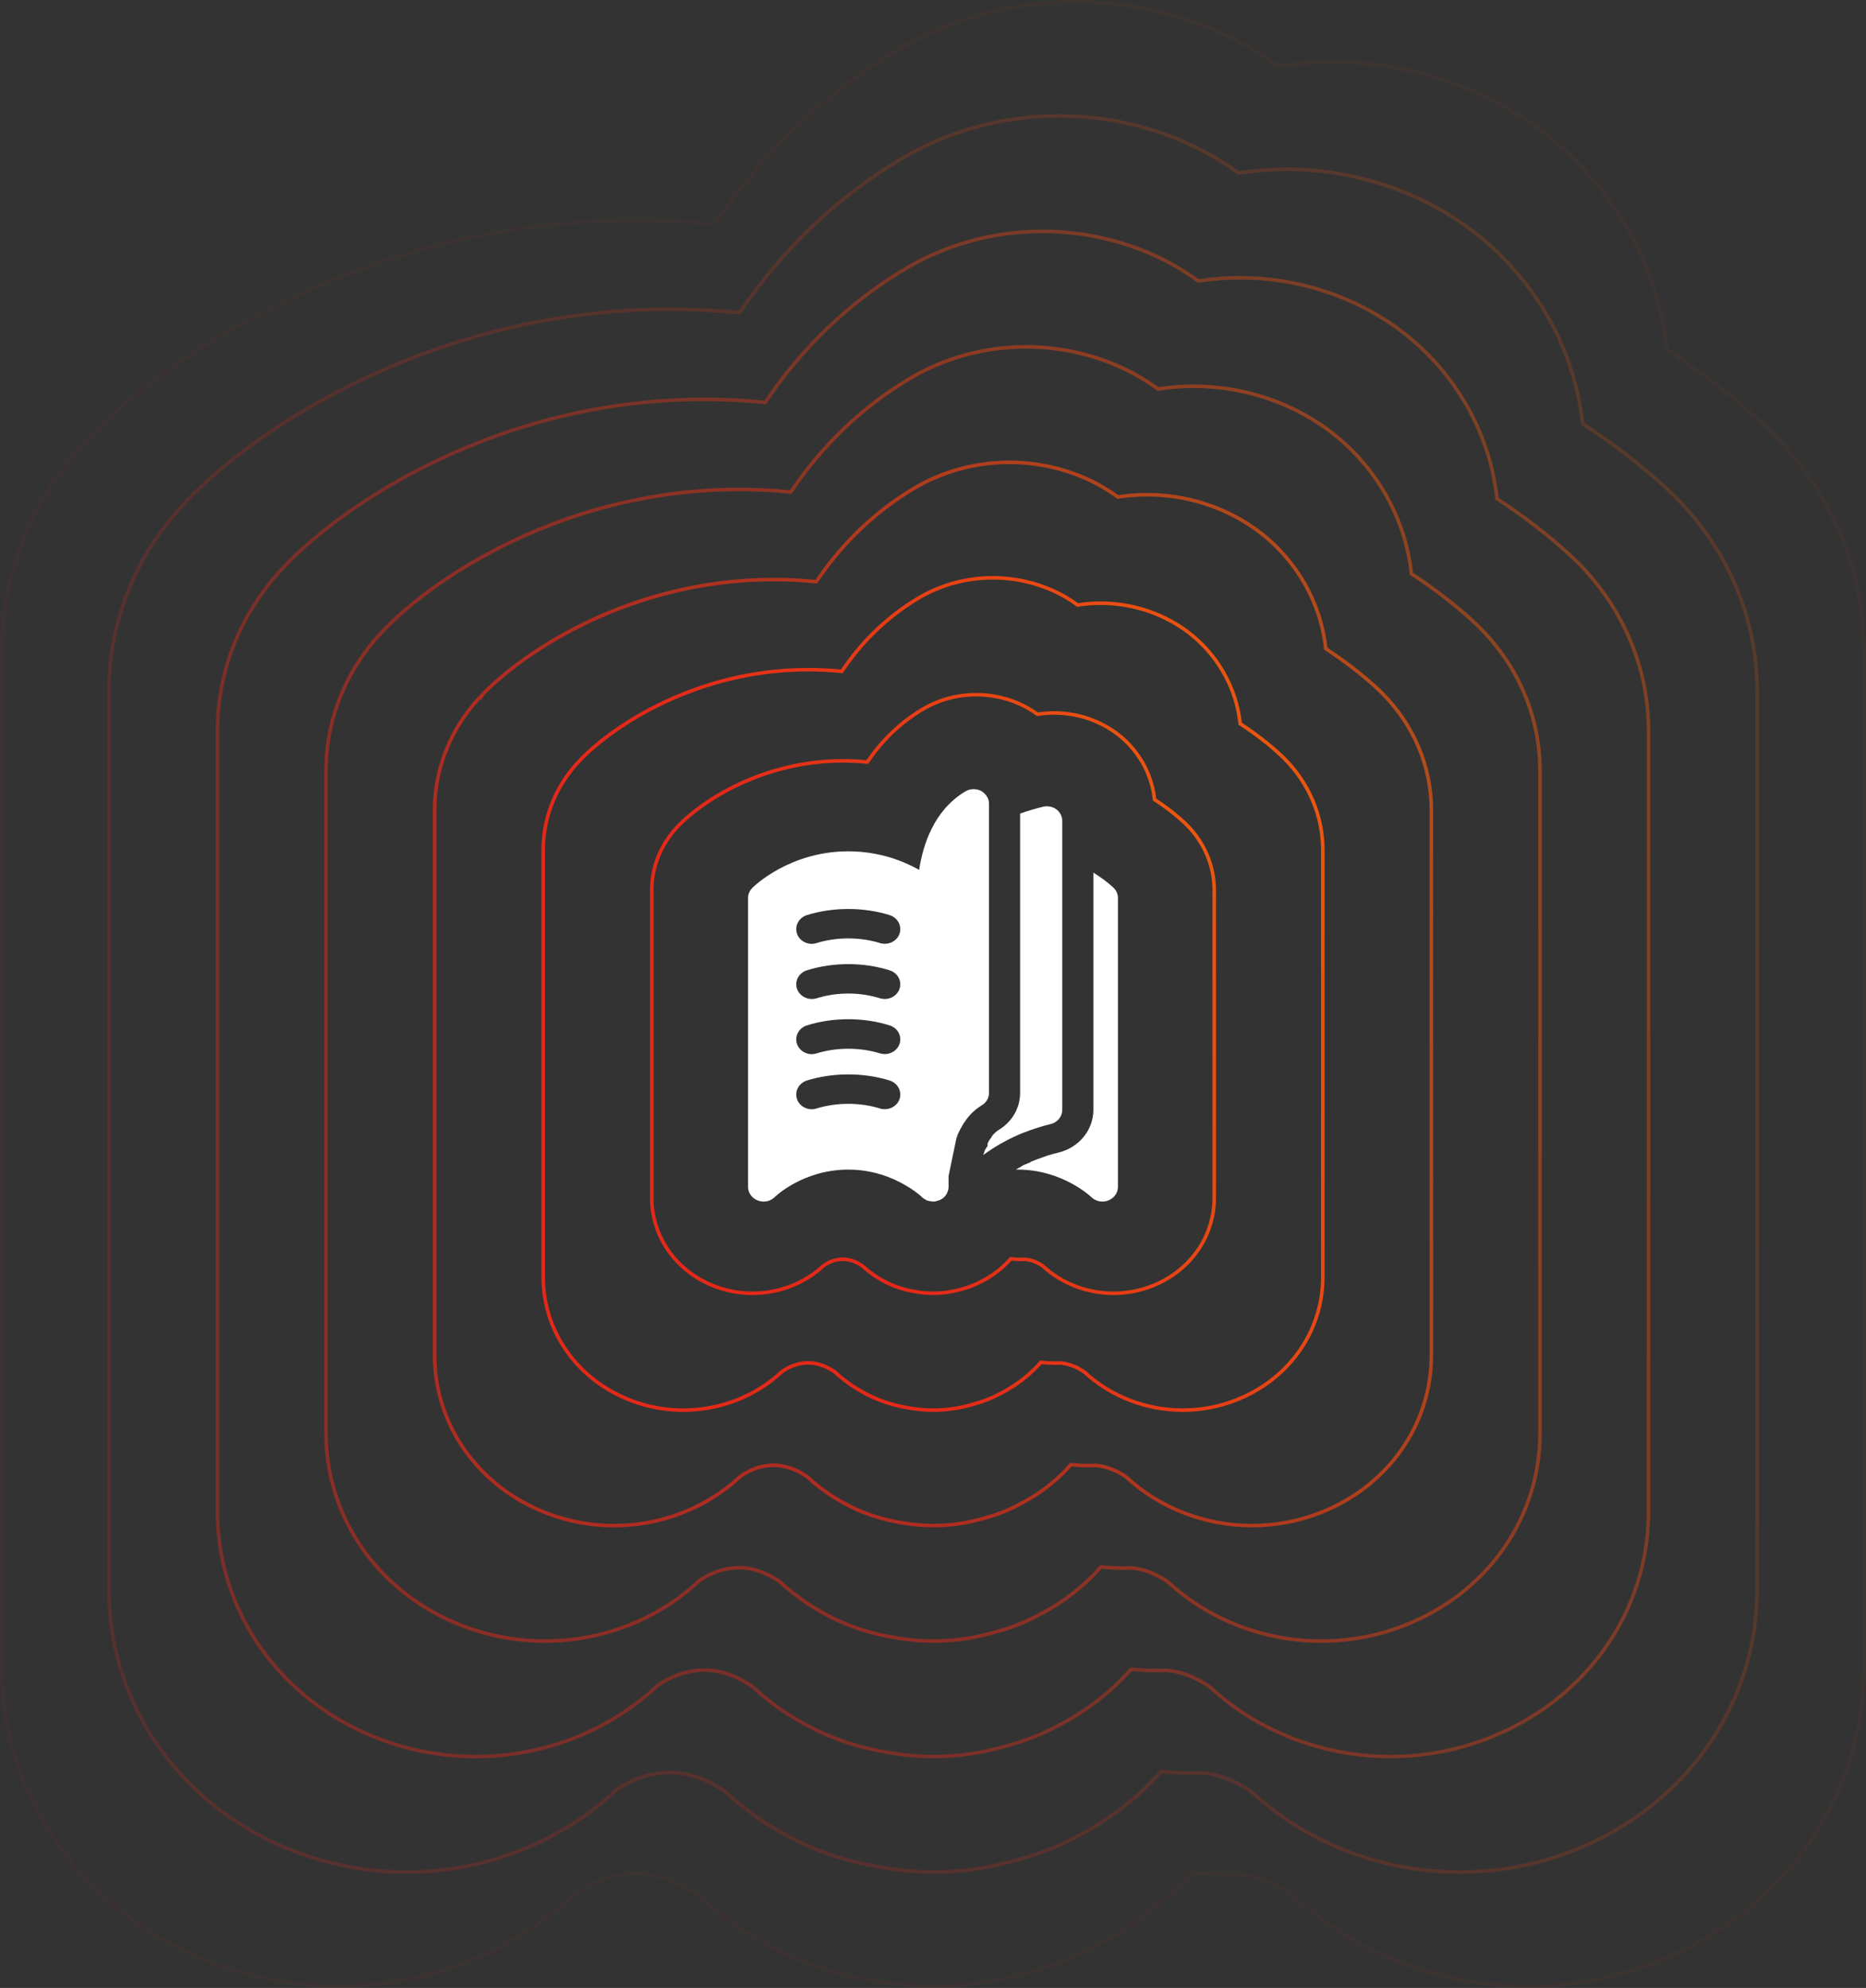
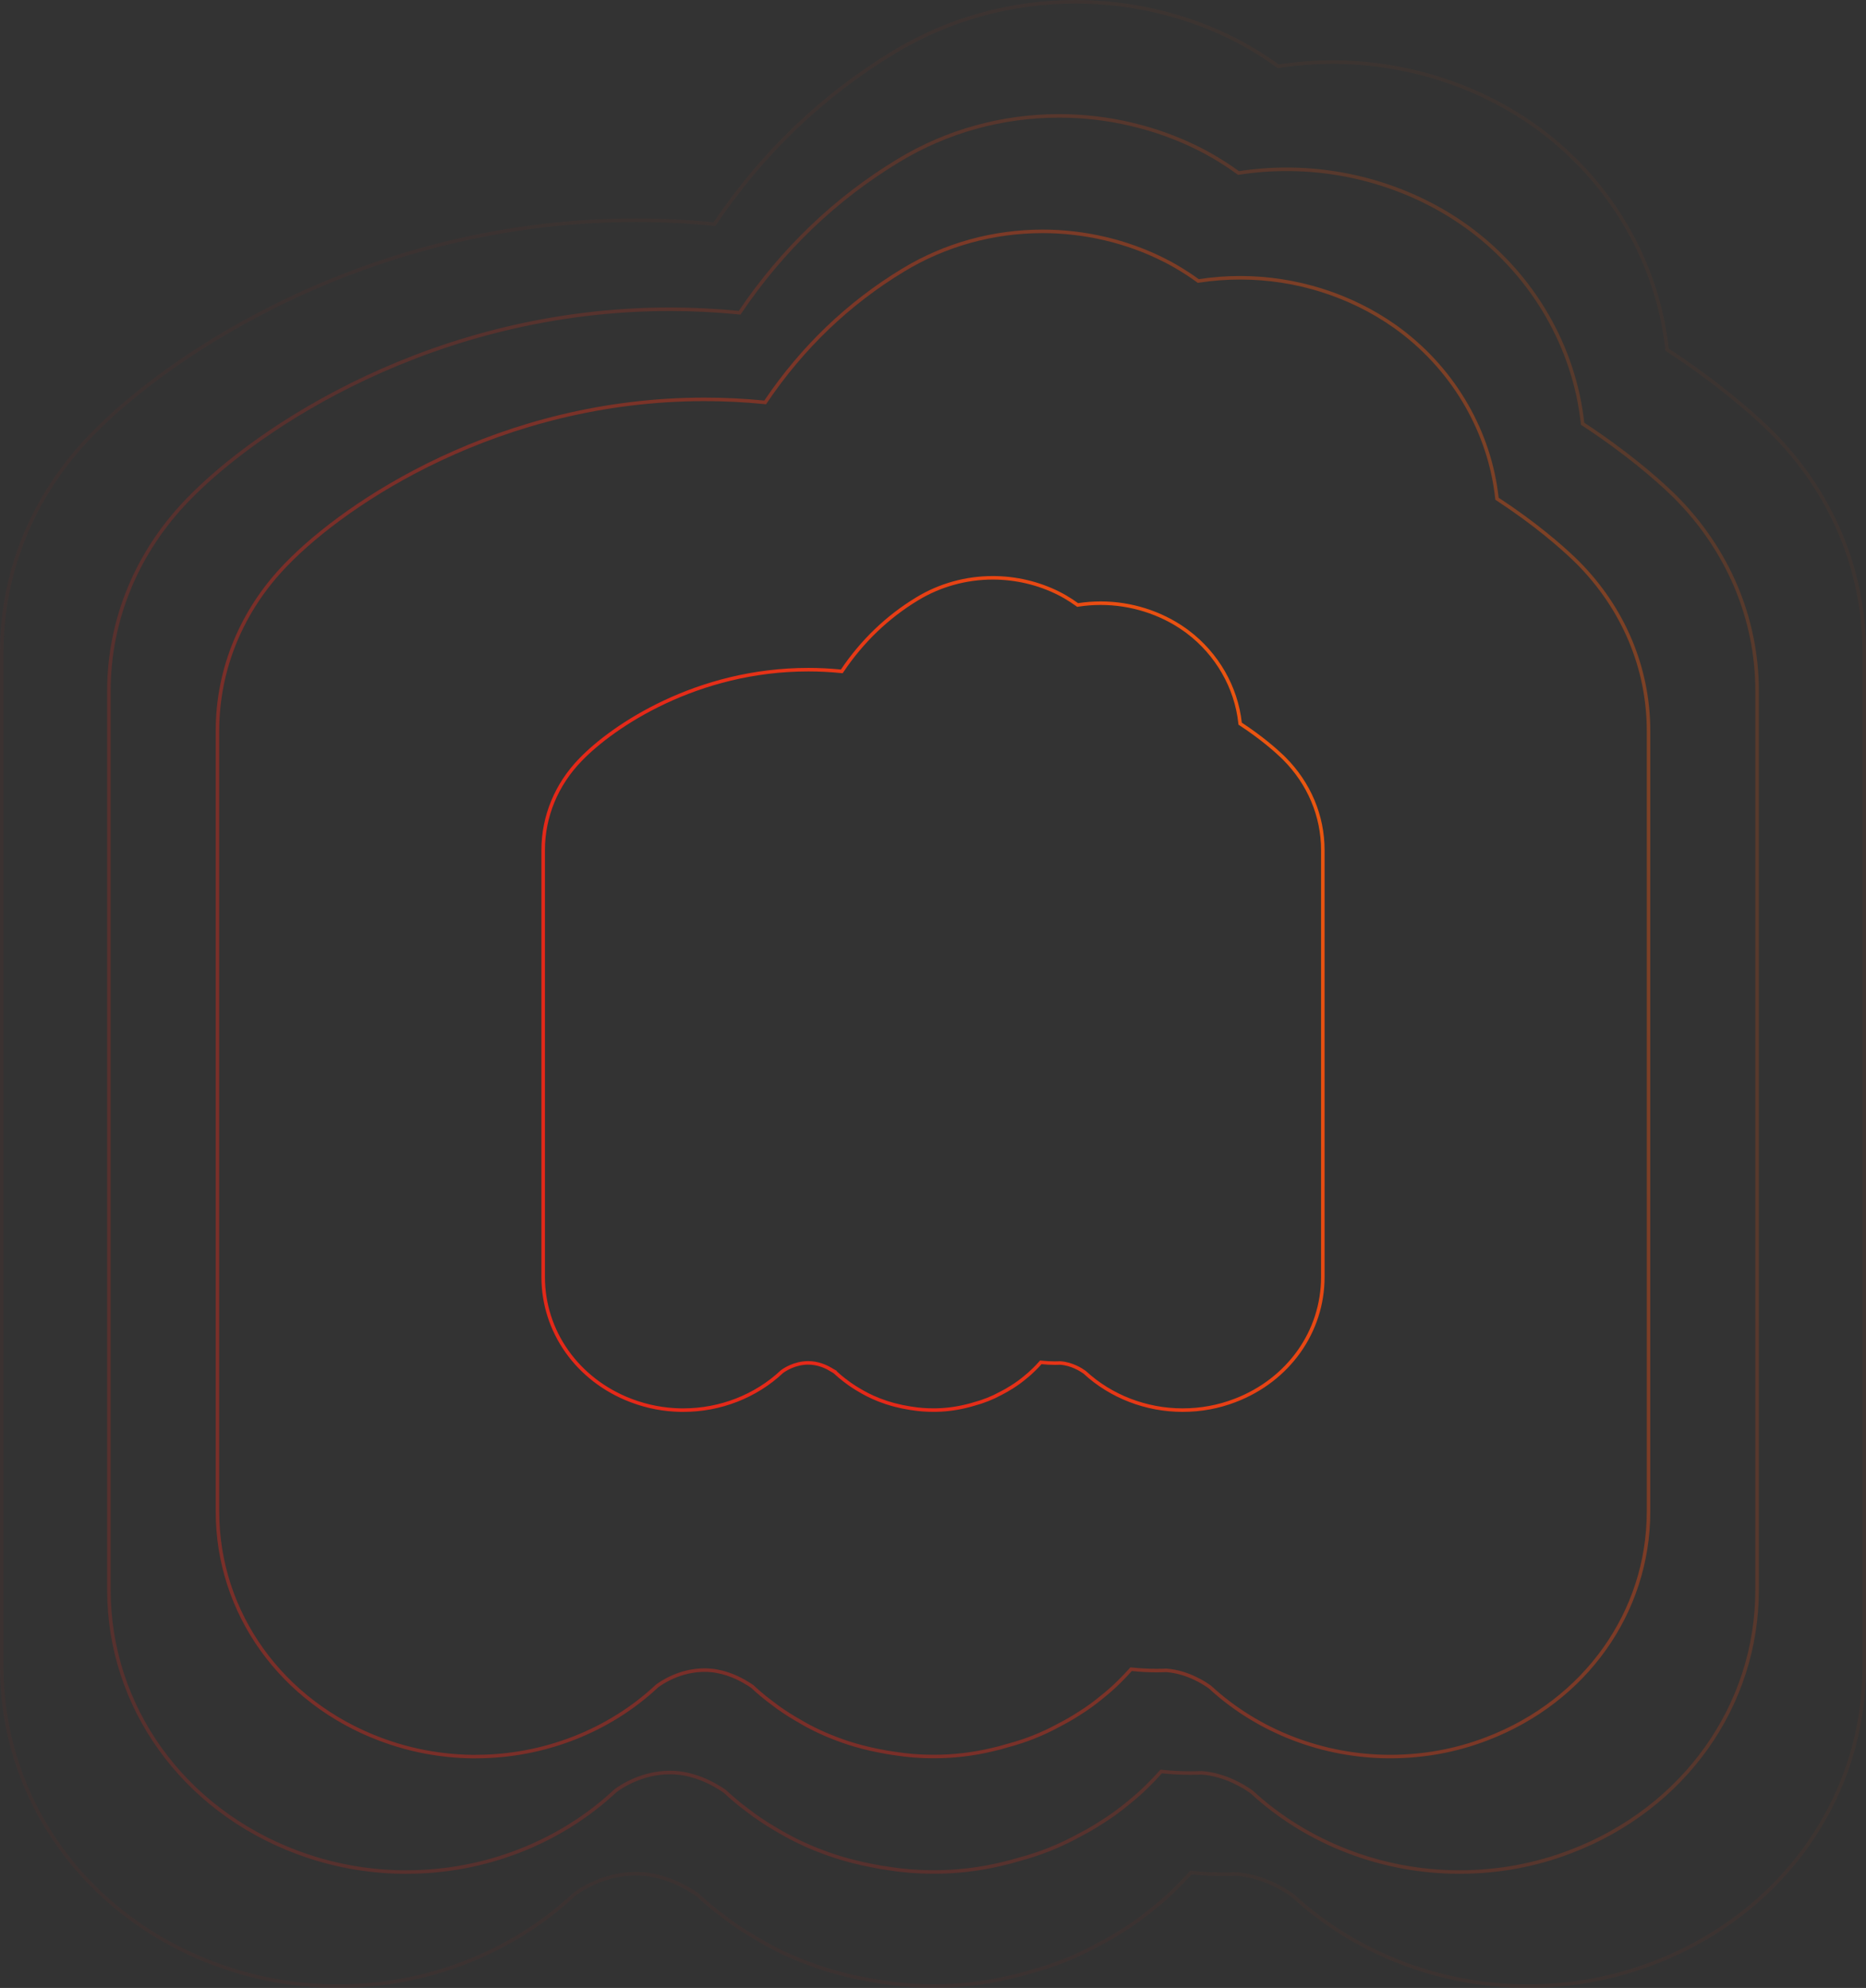
<svg xmlns="http://www.w3.org/2000/svg" width="1357" height="1446" viewBox="0 0 1357 1446" fill="none">
  <rect x="0" y="0" width="1357" height="1446" fill="#333333" stroke="none" />
  <path opacity="0.2" d="M770.281 84.285C805.663 84.285 840.953 92.6 872.194 108.362V108.363C875.605 110.088 878.912 111.85 882.168 113.78L882.175 113.784C888.444 117.446 894.483 121.366 900.248 125.542L900.676 125.852L901.197 125.771C912.64 124.006 924.222 123.144 935.806 123.144C982.905 123.144 1029.46 138.007 1066.96 165.051V165.052C1067.92 165.746 1068.87 166.429 1069.81 167.152L1069.82 167.16C1115.54 201.478 1144.85 252.884 1150.84 307.628L1150.91 308.23L1151.42 308.563C1183.13 329.351 1204.54 348.231 1215 358.194L1215 358.196C1216.08 359.225 1217.17 360.299 1218.27 361.384C1256.67 399.836 1277.81 449.979 1277.81 502.648V1156.36C1277.81 1240.66 1224.78 1315.23 1142.43 1346.72L1142.43 1346.73C1116.73 1356.63 1089.44 1361.67 1061.23 1361.67C1005.09 1361.67 950.638 1340.6 910.459 1303.62L910.409 1303.57L910.355 1303.53L909.582 1302.97C905.08 1299.75 891.187 1290.83 873.97 1289.5L873.891 1289.5L873.812 1289.5C871.006 1289.63 868.194 1289.67 865.421 1289.67C858.573 1289.67 851.811 1289.28 845.09 1288.6L844.438 1288.53L844.001 1289.02C840.956 1292.42 837.826 1295.74 834.517 1298.96L834.506 1298.97C830.02 1303.44 825.261 1307.65 820.319 1311.57L820.307 1311.58L820.295 1311.59C813.946 1316.88 807.28 1321.69 800.253 1326.04L800.243 1326.04L800.234 1326.05C797.561 1327.77 794.839 1329.4 792.066 1331C789.285 1332.55 786.34 1334.19 783.309 1335.73L783.293 1335.74L783.278 1335.75C770.08 1342.93 756.016 1348.48 741.45 1352.36L741.427 1352.36L741.404 1352.37C736.916 1353.75 732.334 1354.95 727.75 1355.98L727.736 1355.99C711.892 1359.73 695.732 1361.63 679.572 1361.63H678.521C667.67 1361.63 657.004 1360.81 646.57 1359.13L646.554 1359.13L646.537 1359.13C642.368 1358.57 638.149 1357.84 633.926 1356.98L633.906 1356.97C629.317 1356.11 624.782 1355.12 620.251 1353.92L620.242 1353.92L620.234 1353.91L618.789 1353.54C611.568 1351.67 604.428 1349.39 597.408 1346.68L597.398 1346.68C583.648 1341.51 572.575 1335.62 564.5 1330.71L564.485 1330.7L564.472 1330.69L563.123 1329.91C556.396 1325.98 549.911 1321.6 543.745 1316.84L543.733 1316.83L543.723 1316.83L541.975 1315.52C537.753 1312.32 532.552 1308.09 527.074 1302.97L527.004 1302.91L526.925 1302.85L525.768 1302.07C524.466 1301.21 522.731 1300.12 520.581 1298.9H520.582C512.898 1294.46 501.069 1289.28 487.237 1289.28C466.638 1289.28 451.289 1299.74 447.593 1302.54L447.539 1302.58L447.49 1302.62C407.267 1340.26 352.499 1361.67 295.77 1361.67H292.549L292.567 1361.69C266.308 1361.32 240.621 1356.51 216.107 1347.33H216.106C132.903 1316.23 79.188 1241.22 79.188 1156.36V502.605C79.188 450.751 99.693 401.293 136.966 363.1L136.97 363.096C187.202 311.094 315.823 224.947 487.282 224.947C503.865 224.947 520.495 225.769 537.124 227.411L537.887 227.486L538.315 226.852C568.771 181.773 607.596 144.389 653.607 116.634L653.61 116.633C688.484 95.486 728.812 84.285 770.281 84.285Z" stroke="url(#paint0_linear_3336_9990)" stroke-width="2.57" />
  <path opacity="0.05" d="M782.188 1.285C822.185 1.285 862.078 10.684 897.396 28.503V28.504C901.25 30.454 904.991 32.446 908.673 34.629L908.68 34.633C915.766 38.773 922.593 43.203 929.11 47.924L929.538 48.234L930.061 48.153C942.997 46.157 956.089 45.184 969.183 45.184C1021.59 45.184 1073.41 61.464 1115.45 91.135L1117.45 92.559C1118.53 93.343 1119.6 94.115 1120.67 94.934L1120.68 94.941C1172.36 133.737 1205.51 191.852 1212.28 253.741L1212.34 254.344L1212.85 254.677C1248.69 278.167 1272.88 299.502 1284.7 310.763L1284.7 310.765C1285.32 311.347 1285.93 311.942 1286.55 312.544L1288.4 314.368C1331.82 357.838 1355.71 414.526 1355.71 474.072V1212.56C1355.71 1307.87 1295.75 1392.17 1202.67 1427.77L1202.67 1427.77C1173.62 1438.97 1142.76 1444.67 1110.87 1444.67C1047.41 1444.67 985.858 1420.85 940.436 1379.04L940.386 1378.99L940.331 1378.95L939.459 1378.32C934.382 1374.69 918.718 1364.63 899.313 1363.14L899.234 1363.13L899.155 1363.13C895.982 1363.28 892.804 1363.33 889.669 1363.33C881.926 1363.33 874.282 1362.89 866.684 1362.11L866.031 1362.05L865.595 1362.53C862.153 1366.38 858.613 1370.13 854.871 1373.78L854.861 1373.79C849.789 1378.84 844.408 1383.6 838.82 1388.03L838.808 1388.04L838.795 1388.05C831.617 1394.03 824.081 1399.48 816.136 1404.39L816.116 1404.4C813.849 1405.86 811.551 1407.26 809.222 1408.63L806.896 1409.99C803.749 1411.75 800.414 1413.6 796.981 1415.34L796.966 1415.35L796.95 1415.36C782.027 1423.48 766.127 1429.76 749.66 1434.14L749.637 1434.14L749.613 1434.15C744.538 1435.71 739.358 1437.07 734.177 1438.24L734.163 1438.24C716.251 1442.48 697.981 1444.62 679.713 1444.62H678.525C666.258 1444.62 654.201 1443.69 642.404 1441.79L642.388 1441.79L642.371 1441.79L640.601 1441.54C636.464 1440.95 632.29 1440.21 628.112 1439.36L628.093 1439.35C622.906 1438.38 617.777 1437.26 612.654 1435.9L612.646 1435.9L612.638 1435.9L611.003 1435.48C602.839 1433.36 594.768 1430.78 586.832 1427.72L586.822 1427.72L585.373 1427.17C570.497 1421.46 558.472 1415.04 549.628 1409.67L549.614 1409.66L549.6 1409.65L548.074 1408.77C540.468 1404.32 533.136 1399.37 526.165 1393.99L526.154 1393.98L526.143 1393.97L525.173 1393.25C520.232 1389.56 513.957 1384.51 507.321 1378.31L507.25 1378.24L507.171 1378.19C505.653 1377.15 503.25 1375.56 500.016 1373.73H500.017C491.349 1368.73 478.016 1362.89 462.43 1362.89C439.212 1362.89 421.909 1374.68 417.744 1377.83L417.69 1377.87L417.641 1377.92C372.168 1420.46 310.256 1444.67 246.127 1444.67H242.905L242.935 1444.69C213.101 1444.33 183.918 1438.88 156.073 1428.45H156.072C62.015 1393.29 1.285 1308.5 1.285 1212.56V474.023C1.285 415.399 24.469 359.487 66.606 316.31L66.609 316.305C123.382 257.533 268.728 160.189 462.481 160.189C481.221 160.189 500.012 161.118 518.804 162.974L519.566 163.049L519.995 162.414C554.414 111.47 598.293 69.221 650.294 37.853L650.297 37.852C689.721 13.946 735.31 1.285 782.188 1.285Z" stroke="url(#paint1_linear_3336_9990)" stroke-width="2.57" />
-   <path d="M709.953 505.285C721.573 505.285 733.164 507.927 743.501 512.941L744.498 513.435C745.656 514.019 746.771 514.613 747.864 515.26L747.872 515.265C749.997 516.505 752.043 517.83 753.995 519.242L754.423 519.552L754.944 519.472C758.822 518.874 762.748 518.582 766.676 518.582C782.394 518.582 797.929 523.459 810.529 532.338L811.127 532.764C811.292 532.883 811.453 532.998 811.611 533.114L812.082 533.467L812.093 533.476C827.576 545.082 837.499 562.462 839.525 580.957L839.591 581.561L840.099 581.893C850.917 588.973 858.213 595.401 861.767 598.781L861.769 598.782C861.951 598.955 862.133 599.132 862.317 599.312L862.877 599.861C875.882 612.866 883.029 629.81 883.029 647.599V871.29C883.029 899.764 865.093 924.983 837.183 935.641L837.179 935.642C828.47 938.993 819.22 940.7 809.655 940.7C790.624 940.7 772.17 933.567 758.561 921.057L758.512 921.011L758.457 920.971C757.24 920.067 752.084 916.51 745.55 916.008L745.472 916.001L745.393 916.005C744.448 916.048 743.498 916.062 742.556 916.062C740.241 916.062 737.953 915.932 735.675 915.699L735.023 915.633L734.587 916.12C733.554 917.274 732.494 918.393 731.377 919.48L731.371 919.485L731.366 919.49C729.852 920.996 728.246 922.418 726.577 923.737L726.552 923.757C724.406 925.542 722.154 927.168 719.78 928.633L719.771 928.639L719.762 928.645C718.864 929.221 717.948 929.77 717.012 930.309C716.058 930.842 715.06 931.395 714.035 931.916L714.02 931.924L714.004 931.933C709.542 934.358 704.785 936.232 699.856 937.541L699.833 937.548L699.811 937.555C698.294 938.019 696.745 938.425 695.193 938.774L695.18 938.777C689.813 940.044 684.341 940.686 678.869 940.686H678.509C674.833 940.686 671.222 940.409 667.693 939.842L667.677 939.839L667.66 939.837C666.253 939.649 664.827 939.402 663.396 939.11L663.376 939.106L662.212 938.879C661.052 938.643 659.903 938.379 658.757 938.075L658.748 938.072L658.74 938.07L657.763 937.817C655.485 937.21 653.233 936.48 651.016 935.627L651.006 935.623C646.352 933.877 642.604 931.885 639.873 930.229L639.859 930.22L639.845 930.211C637.408 928.818 635.062 927.25 632.839 925.536L632.827 925.527L632.816 925.519L632.226 925.078C630.798 923.999 629.039 922.57 627.187 920.841L627.116 920.775L627.037 920.721L626.628 920.445C626.168 920.141 625.556 919.755 624.798 919.327H624.797C622.096 917.772 617.898 915.93 612.959 915.93C605.63 915.93 600.19 919.636 598.865 920.637L598.812 920.677L598.762 920.723C585.138 933.45 566.579 940.7 547.347 940.7H545.872C537.105 940.535 528.531 938.909 520.344 935.846L520.343 935.845L519.028 935.341C491.577 924.525 473.973 899.506 473.973 871.29V647.584C473.973 630.069 480.908 613.355 493.531 600.438L493.536 600.433C510.623 582.769 554.49 553.418 612.975 553.418C618.629 553.418 624.3 553.698 629.972 554.257L630.733 554.332L631.162 553.698C641.533 538.371 654.749 525.665 670.407 516.233L670.409 516.231C682.226 509.076 695.894 505.285 709.953 505.285Z" stroke="url(#paint2_linear_3336_9990)" stroke-width="2.57" />
-   <path d="M722.019 420.285C738.69 420.285 755.318 424.21 770.035 431.648V431.649C771.644 432.465 773.197 433.294 774.724 434.2L774.731 434.204C777.685 435.933 780.53 437.783 783.244 439.753L783.673 440.063L784.195 439.983C789.586 439.15 795.043 438.743 800.501 438.743C822.347 438.743 843.942 445.543 861.461 457.928L862.292 458.521C862.749 458.852 863.189 459.17 863.626 459.507L863.637 459.515C885.167 475.706 898.969 499.957 901.788 525.771L901.854 526.374L902.36 526.706C917.358 536.554 927.476 545.496 932.411 550.205L932.413 550.207C932.922 550.69 933.432 551.195 933.953 551.711C952.039 569.853 961.985 593.501 961.985 618.333V928.846C961.985 968.594 937.026 1003.78 898.231 1018.64L898.229 1018.64C886.121 1023.32 873.263 1025.69 859.97 1025.69C833.518 1025.69 807.865 1015.75 788.941 998.297L788.893 998.251L788.838 998.211L788.465 997.938C786.29 996.381 779.58 992.06 771.234 991.416L771.155 991.41L771.076 991.414C769.759 991.475 768.437 991.495 767.129 991.495C763.908 991.495 760.725 991.313 757.559 990.987L756.905 990.92L756.469 991.41C755.033 993.018 753.559 994.581 752.003 996.1L751.993 996.109C749.885 998.214 747.648 1000.2 745.324 1002.04L745.312 1002.05L745.299 1002.06C742.312 1004.55 739.178 1006.82 735.874 1008.87L735.864 1008.88L735.854 1008.88C734.603 1009.69 733.326 1010.46 732.023 1011.21C730.704 1011.95 729.315 1012.72 727.888 1013.45L727.873 1013.46L727.857 1013.46C721.648 1016.85 715.03 1019.47 708.175 1021.29L708.151 1021.3L708.128 1021.31C706.281 1021.87 704.4 1022.38 702.513 1022.82L701.704 1023.01L701.69 1023.01C694.229 1024.78 686.619 1025.67 679.01 1025.67H678.512C673.401 1025.67 668.38 1025.29 663.47 1024.5L663.453 1024.49L663.437 1024.49L661.962 1024.28C660.484 1024.05 658.994 1023.78 657.502 1023.48L657.482 1023.47L655.865 1023.16C654.253 1022.83 652.653 1022.46 651.057 1022.03L651.048 1022.03L651.04 1022.03L649.68 1021.68C646.512 1020.83 643.38 1019.81 640.296 1018.62L640.286 1018.62L639.087 1018.16C633.166 1015.83 628.362 1013.25 624.8 1011.09L624.786 1011.08L624.771 1011.07C621.38 1009.12 618.116 1006.93 615.021 1004.54L615.011 1004.53L614.999 1004.53L614.177 1003.91C612.191 1002.4 609.744 1000.41 607.166 997.994L607.096 997.929L607.016 997.874L606.457 997.497C605.83 997.082 604.996 996.554 603.963 995.968H603.964C600.266 993.83 594.538 991.31 587.814 991.31C577.831 991.31 570.409 996.379 568.609 997.743L568.556 997.784L568.506 997.83C549.562 1015.59 523.762 1025.69 497.031 1025.69H494.999C482.808 1025.47 470.884 1023.2 459.497 1018.92L458.58 1018.58C419.901 1003.69 395.016 968.545 395.016 928.846V618.312C395.016 593.863 404.666 570.538 422.22 552.518L422.224 552.513C445.94 527.917 506.758 487.1 587.836 487.1C595.676 487.1 603.539 487.489 611.401 488.267L612.165 488.342L612.594 487.706C626.982 466.372 645.32 448.685 667.049 435.554L667.051 435.552C683.479 425.572 702.478 420.285 722.019 420.285Z" stroke="url(#paint3_linear_3336_9990)" stroke-width="2.57" />
-   <path opacity="0.7" d="M734.085 336.285C755.434 336.285 776.728 341.308 795.576 350.828V350.827C797.635 351.87 799.626 352.933 801.585 354.096L801.592 354.1C805.375 356.312 809.018 358.679 812.495 361.2L812.924 361.511L813.446 361.43C820.35 360.363 827.338 359.843 834.327 359.843C862.303 359.843 889.958 368.543 912.396 384.394L913.46 385.154C914.043 385.576 914.608 385.985 915.172 386.418L915.183 386.427C942.759 407.149 960.44 438.189 964.052 471.235L964.118 471.838L964.624 472.171C983.8 484.754 996.74 496.179 1003.06 502.202L1003.06 502.204C1003.71 502.822 1004.36 503.467 1005.03 504.123V504.124C1028.19 527.345 1040.94 557.618 1040.94 589.412V985.725C1040.94 1036.61 1008.96 1081.64 959.282 1100.66L959.279 1100.66C943.774 1106.64 927.307 1109.69 910.284 1109.69C876.411 1109.69 843.559 1096.96 819.321 1074.63L819.271 1074.58L819.218 1074.54L818.744 1074.2C815.988 1072.22 807.482 1066.75 796.918 1065.94L796.84 1065.93L796.761 1065.94C795.071 1066.01 793.377 1066.04 791.702 1066.04C787.574 1066.04 783.497 1065.81 779.441 1065.39L778.789 1065.32L778.352 1065.81C776.514 1067.87 774.626 1069.87 772.632 1071.81L772.627 1071.82L772.621 1071.82C769.918 1074.52 767.051 1077.06 764.073 1079.42L764.048 1079.44C760.221 1082.63 756.204 1085.54 751.969 1088.16L751.959 1088.17L751.949 1088.17C750.343 1089.21 748.707 1090.19 747.038 1091.15C745.352 1092.1 743.572 1093.09 741.743 1094.02L741.728 1094.03L741.713 1094.04C733.756 1098.37 725.276 1101.72 716.493 1104.06L716.47 1104.07L716.447 1104.07C713.742 1104.9 710.98 1105.63 708.216 1106.25L708.202 1106.26C698.645 1108.52 688.897 1109.66 679.15 1109.66H678.514C671.968 1109.66 665.536 1109.17 659.245 1108.16L659.229 1108.15L659.212 1108.15L658.268 1108.02C656.063 1107.7 653.838 1107.31 651.608 1106.85L651.598 1106.85L651.588 1106.85L650.552 1106.65C648.136 1106.18 645.744 1105.64 643.355 1105L643.347 1105L643.338 1105C638.686 1103.83 634.089 1102.38 629.574 1100.63L629.563 1100.63L628.028 1100.04C620.444 1097.07 614.289 1093.77 609.725 1090.99L609.711 1090.98L609.696 1090.98C605.35 1088.48 601.167 1085.68 597.202 1082.62L597.191 1082.61L597.18 1082.6C594.474 1080.6 590.917 1077.77 587.143 1074.24L587.072 1074.17L586.993 1074.12L586.285 1073.64C585.49 1073.11 584.429 1072.44 583.117 1071.7H583.118C578.424 1068.99 571.171 1065.8 562.67 1065.8C550.032 1065.8 540.629 1072.22 538.355 1073.94L538.302 1073.98L538.252 1074.03C513.989 1096.75 480.946 1109.69 446.716 1109.69H444.125C428.509 1109.4 413.235 1106.5 398.649 1101.03V1101.02L397.476 1100.58C347.943 1081.53 316.059 1036.55 316.059 985.725V589.386C316.059 558.085 328.422 528.227 350.905 505.163L350.906 505.164L350.91 505.159C381.255 473.712 459.025 421.562 562.698 421.562C572.724 421.562 582.778 422.059 592.832 423.053L593.595 423.128L594.023 422.492C612.428 395.222 635.889 372.61 663.688 355.823L663.69 355.822C684.73 343.051 709.062 336.285 734.085 336.285Z" stroke="url(#paint4_linear_3336_9990)" stroke-width="2.57" />
-   <path opacity="0.5" d="M746.15 252.285C772.178 252.285 798.137 258.406 821.116 270.007V270.006C823.625 271.276 826.055 272.572 828.446 273.99L828.453 273.994C833.065 276.69 837.507 279.574 841.746 282.647L842.174 282.958L842.696 282.877C851.113 281.577 859.632 280.943 868.153 280.943C902.259 280.943 935.973 291.545 963.329 310.86L964.627 311.787C965.336 312.3 966.027 312.799 966.717 313.329L966.729 313.338C1000.35 338.592 1021.91 376.421 1026.32 416.7L1026.38 417.303L1026.89 417.635C1050.24 432.953 1066.01 446.864 1073.7 454.2L1073.71 454.202C1074.1 454.58 1074.5 454.967 1074.9 455.358L1076.11 456.548C1104.36 484.845 1119.9 521.741 1119.9 560.491V1042.6C1119.9 1104.63 1080.9 1159.51 1020.33 1182.68L1020.33 1182.68C1001.43 1189.97 981.35 1193.68 960.599 1193.68C919.303 1193.68 879.251 1178.18 849.7 1150.96L849.65 1150.91L849.597 1150.87L849.022 1150.45C845.684 1148.07 835.382 1141.45 822.602 1140.46L822.523 1140.45L822.444 1140.46C820.383 1140.55 818.316 1140.58 816.275 1140.58C811.241 1140.58 806.268 1140.3 801.324 1139.79L800.672 1139.72L800.234 1140.21C797.995 1142.72 795.692 1145.16 793.26 1147.53L793.25 1147.54C789.953 1150.83 786.454 1153.93 782.821 1156.8L782.81 1156.81L782.797 1156.82C778.129 1160.72 773.229 1164.26 768.063 1167.45L768.054 1167.46L768.044 1167.47C766.08 1168.73 764.079 1169.93 762.039 1171.11C759.99 1172.25 757.825 1173.45 755.599 1174.59L755.583 1174.6L755.567 1174.61C745.863 1179.89 735.523 1183.98 724.812 1186.83L724.789 1186.83L724.766 1186.84C721.466 1187.85 718.097 1188.74 714.727 1189.5L714.714 1189.5C703.061 1192.26 691.175 1193.65 679.291 1193.65H678.517C670.535 1193.65 662.692 1193.05 655.021 1191.81L655.003 1191.81L654.986 1191.81L653.836 1191.65C651.147 1191.26 648.432 1190.78 645.714 1190.23L645.694 1190.22L644.43 1189.98C641.484 1189.4 638.567 1188.75 635.653 1187.98L635.646 1187.97L635.637 1187.97L634.574 1187.7C629.264 1186.32 624.013 1184.64 618.852 1182.65L618.842 1182.65C608.73 1178.85 600.588 1174.51 594.65 1170.9L594.636 1170.89L594.621 1170.88L593.63 1170.31C588.684 1167.42 583.916 1164.19 579.383 1160.69L579.372 1160.68L579.36 1160.67C576.06 1158.24 571.723 1154.79 567.12 1150.48L567.05 1150.42L566.97 1150.36C565.971 1149.68 564.39 1148.63 562.263 1147.43C556.572 1144.14 547.797 1140.3 537.525 1140.3C522.234 1140.3 510.848 1148.06 508.101 1150.14L508.047 1150.18L507.998 1150.23C478.415 1177.92 438.131 1193.68 396.4 1193.68H393.191C374.172 1193.32 355.569 1189.79 337.803 1183.13L337.802 1183.12L336.371 1182.58C275.984 1159.37 237.102 1104.55 237.102 1042.6V560.459C237.102 522.307 252.18 485.917 279.593 457.81L279.597 457.805C316.571 419.506 411.291 356.023 537.56 356.023C549.771 356.023 562.017 356.629 574.263 357.839L575.025 357.914L575.454 357.279C597.876 324.073 626.458 296.537 660.328 276.094L660.33 276.093C685.981 260.529 715.645 252.285 746.15 252.285Z" stroke="url(#paint5_linear_3336_9990)" stroke-width="2.57" />
+   <path d="M722.019 420.285C738.69 420.285 755.318 424.21 770.035 431.648V431.649C771.644 432.465 773.197 433.294 774.724 434.2L774.731 434.204C777.685 435.933 780.53 437.783 783.244 439.753L783.673 440.063L784.195 439.983C789.586 439.15 795.043 438.743 800.501 438.743C822.347 438.743 843.942 445.543 861.461 457.928L862.292 458.521C862.749 458.852 863.189 459.17 863.626 459.507L863.637 459.515C885.167 475.706 898.969 499.957 901.788 525.771L901.854 526.374L902.36 526.706C917.358 536.554 927.476 545.496 932.411 550.205L932.413 550.207C932.922 550.69 933.432 551.195 933.953 551.711C952.039 569.853 961.985 593.501 961.985 618.333V928.846C961.985 968.594 937.026 1003.78 898.231 1018.64L898.229 1018.64C886.121 1023.32 873.263 1025.69 859.97 1025.69C833.518 1025.69 807.865 1015.75 788.941 998.297L788.893 998.251L788.838 998.211L788.465 997.938C786.29 996.381 779.58 992.06 771.234 991.416L771.155 991.41L771.076 991.414C769.759 991.475 768.437 991.495 767.129 991.495C763.908 991.495 760.725 991.313 757.559 990.987L756.905 990.92L756.469 991.41C755.033 993.018 753.559 994.581 752.003 996.1L751.993 996.109C749.885 998.214 747.648 1000.2 745.324 1002.04L745.312 1002.05L745.299 1002.06C742.312 1004.55 739.178 1006.82 735.874 1008.87L735.864 1008.88L735.854 1008.88C734.603 1009.69 733.326 1010.46 732.023 1011.21C730.704 1011.95 729.315 1012.72 727.888 1013.45L727.873 1013.46L727.857 1013.46C721.648 1016.85 715.03 1019.47 708.175 1021.29L708.151 1021.3L708.128 1021.31C706.281 1021.87 704.4 1022.38 702.513 1022.82L701.704 1023.01L701.69 1023.01C694.229 1024.78 686.619 1025.67 679.01 1025.67C673.401 1025.67 668.38 1025.29 663.47 1024.5L663.453 1024.49L663.437 1024.49L661.962 1024.28C660.484 1024.05 658.994 1023.78 657.502 1023.48L657.482 1023.47L655.865 1023.16C654.253 1022.83 652.653 1022.46 651.057 1022.03L651.048 1022.03L651.04 1022.03L649.68 1021.68C646.512 1020.83 643.38 1019.81 640.296 1018.62L640.286 1018.62L639.087 1018.16C633.166 1015.83 628.362 1013.25 624.8 1011.09L624.786 1011.08L624.771 1011.07C621.38 1009.12 618.116 1006.93 615.021 1004.54L615.011 1004.53L614.999 1004.53L614.177 1003.91C612.191 1002.4 609.744 1000.41 607.166 997.994L607.096 997.929L607.016 997.874L606.457 997.497C605.83 997.082 604.996 996.554 603.963 995.968H603.964C600.266 993.83 594.538 991.31 587.814 991.31C577.831 991.31 570.409 996.379 568.609 997.743L568.556 997.784L568.506 997.83C549.562 1015.59 523.762 1025.69 497.031 1025.69H494.999C482.808 1025.47 470.884 1023.2 459.497 1018.92L458.58 1018.58C419.901 1003.69 395.016 968.545 395.016 928.846V618.312C395.016 593.863 404.666 570.538 422.22 552.518L422.224 552.513C445.94 527.917 506.758 487.1 587.836 487.1C595.676 487.1 603.539 487.489 611.401 488.267L612.165 488.342L612.594 487.706C626.982 466.372 645.32 448.685 667.049 435.554L667.051 435.552C683.479 425.572 702.478 420.285 722.019 420.285Z" stroke="url(#paint3_linear_3336_9990)" stroke-width="2.57" />
  <path opacity="0.4" d="M758.216 168.285C788.921 168.285 819.546 175.503 846.656 189.186V189.185C849.616 190.682 852.484 192.211 855.307 193.885V193.886L855.314 193.89C860.754 197.068 865.995 200.47 870.997 204.095L871.425 204.405L871.947 204.324C881.877 202.792 891.927 202.044 901.979 202.044C942.214 202.044 981.988 214.546 1014.26 237.327L1015.79 238.42C1016.63 239.023 1017.45 239.614 1018.26 240.24L1018.27 240.249C1057.94 270.035 1083.38 314.653 1088.58 362.164L1088.64 362.767L1089.15 363.099C1116.69 381.151 1135.27 397.547 1144.35 406.197L1144.35 406.199C1145.29 407.092 1146.23 408.023 1147.19 408.966C1180.51 442.341 1198.85 485.86 1198.85 531.57V1099.48C1198.85 1172.64 1152.84 1237.37 1081.38 1264.7L1081.38 1264.7C1059.08 1273.3 1035.39 1277.68 1010.91 1277.68C962.196 1277.68 914.944 1259.39 880.079 1227.29L880.03 1227.24L879.976 1227.2C876.982 1224.97 864.284 1216.21 848.286 1214.98L848.207 1214.98L848.128 1214.98C845.694 1215.09 843.256 1215.13 840.849 1215.13C834.907 1215.13 829.04 1214.79 823.207 1214.19L822.555 1214.13L822.118 1214.62C819.476 1217.57 816.759 1220.45 813.888 1223.25L813.878 1223.26C809.986 1227.13 805.857 1230.79 801.57 1234.19L801.558 1234.2L801.546 1234.21C796.037 1238.8 790.254 1242.98 784.158 1246.75L784.148 1246.75L784.14 1246.76C781.825 1248.25 779.467 1249.66 777.065 1251.04C774.647 1252.4 772.088 1253.82 769.454 1255.16L769.438 1255.17L769.423 1255.18C757.972 1261.41 745.77 1266.23 733.132 1269.59L733.085 1269.6C729.191 1270.8 725.215 1271.84 721.238 1272.74L721.226 1272.74C707.477 1276 693.454 1277.64 679.432 1277.64H678.519C669.102 1277.64 659.848 1276.93 650.795 1275.47L650.778 1275.47L650.762 1275.47L649.403 1275.28C646.23 1274.82 643.027 1274.25 639.82 1273.6L639.811 1273.6L639.8 1273.6L638.309 1273.31C634.834 1272.63 631.391 1271.86 627.952 1270.95L627.943 1270.94L627.936 1270.94L626.682 1270.62C620.416 1269 614.221 1267.01 608.13 1264.67L608.12 1264.66C596.189 1260.18 586.582 1255.06 579.575 1250.8L579.561 1250.8L579.547 1250.79L578.376 1250.11C572.539 1246.7 566.913 1242.9 561.563 1238.77L561.553 1238.76L561.541 1238.75C557.646 1235.88 552.529 1231.81 547.098 1226.73L547.026 1226.66L546.947 1226.61C545.774 1225.8 543.916 1224.58 541.417 1223.16C534.729 1219.3 524.43 1214.79 512.381 1214.79C494.435 1214.79 481.069 1223.9 477.847 1226.34L477.793 1226.38L477.744 1226.43C442.841 1259.09 395.315 1277.68 346.085 1277.68H342.869L342.878 1277.69C320.239 1277.32 298.095 1273.15 276.955 1265.23H276.954C204.751 1238.23 158.145 1173.13 158.145 1099.48V531.532C158.145 486.529 175.936 443.605 208.279 410.455L208.283 410.45C251.886 365.3 363.557 290.485 512.421 290.485C526.818 290.485 541.256 291.199 555.693 292.625L556.456 292.7L556.885 292.065C583.324 252.923 617.027 220.463 656.968 196.364L656.97 196.362C687.232 178.007 722.229 168.285 758.216 168.285Z" stroke="url(#paint6_linear_3336_9990)" stroke-width="2.57" />
-   <path d="M713.45 575.279C709.834 573.455 705.424 573.567 701.91 575.711C679.066 589.424 671.143 614.708 668.423 632.709C662.543 629.382 655.413 626.18 647.049 623.604C638.229 621.028 628.159 619.218 616.957 619.218C574.312 619.218 548.175 644.71 547.161 645.782C545.117 647.815 544 650.391 544 653.175V863.265C544 867.651 546.822 871.619 551.13 873.234C555.437 874.849 560.288 873.874 563.463 870.658C563.684 870.449 583.941 850.735 616.972 850.735C634.612 850.735 648.754 856.527 658.03 861.873C663.792 865.2 667.644 868.194 669.349 869.697C669.687 869.906 669.805 870.129 670.025 870.338L670.819 871.09C671.157 871.41 671.613 871.619 671.951 871.953L672.069 872.064H672.186C672.407 872.176 672.524 872.273 672.745 872.384C673.201 872.705 673.656 873.025 674.097 873.136C674.318 873.248 674.553 873.345 674.773 873.345C675.112 873.456 675.332 873.554 675.685 873.554C676.141 873.665 676.479 873.763 676.934 873.763C677.155 873.763 677.493 873.874 677.728 873.874C677.949 873.986 678.287 873.986 678.522 873.986H678.86C679.536 873.986 680.11 873.874 680.786 873.665H680.904C681.58 873.456 682.374 873.234 683.05 873.025H683.167C683.726 872.705 684.417 872.384 684.975 872.064C684.975 872.064 684.975 871.953 685.093 871.953C685.093 871.953 685.211 871.953 685.211 871.841C685.211 871.841 685.328 871.841 685.328 871.73C685.446 871.619 685.549 871.619 685.666 871.619C685.784 871.507 685.784 871.41 685.887 871.41L686.445 870.881C686.563 870.881 686.666 870.769 686.784 870.561H686.901C687.019 870.449 687.122 870.352 687.122 870.24C687.342 869.92 687.577 869.711 687.798 869.377C687.916 869.168 688.136 868.946 688.136 868.737C688.254 868.625 688.357 868.528 688.357 868.417C688.474 868.417 688.474 868.305 688.474 868.305C688.592 868.194 688.592 868.096 688.695 867.985V867.874C688.812 867.762 688.915 867.553 688.915 867.345C689.474 866.064 689.827 864.769 689.827 863.279V855.357L695.589 827.61C696.603 826.649 697.632 825.786 698.647 825.034C697.632 825.786 696.603 826.635 695.589 827.387C696.721 824.491 698.073 821.707 699.661 819.034C700.337 817.753 701.131 816.569 701.925 815.497C702.719 814.314 703.512 813.242 704.409 812.17C705.203 811.209 705.997 810.346 706.894 809.497C709.04 807.353 711.421 805.529 714.023 803.928C717.301 801.992 719.227 798.568 719.227 794.934V584.705C719.227 582.352 718.551 580.208 717.081 578.495C716.169 577.214 714.935 576.142 713.465 575.279H713.45ZM654.178 799.514C652.591 804.011 648.181 806.796 643.433 806.796C642.301 806.796 641.051 806.684 639.919 806.267C625.322 801.77 608.475 801.77 593.878 806.267C587.998 808.202 581.544 805.083 579.619 799.514C577.693 793.834 580.868 787.833 586.851 785.912C605.859 780.023 627.909 780.023 646.916 785.912C652.914 787.847 656.075 793.834 654.149 799.514H654.178ZM654.178 759.334C652.591 763.831 648.181 766.727 643.433 766.727C642.301 766.727 641.051 766.518 639.919 766.198C625.439 761.701 608.358 761.701 593.878 766.198C587.998 768.133 581.544 765.014 579.619 759.348C577.693 753.779 580.868 747.667 586.851 745.843C605.859 739.843 627.909 739.843 646.916 745.843C652.914 747.667 656.075 753.765 654.149 759.348L654.178 759.334ZM654.178 719.265C652.591 723.762 648.181 726.658 643.433 726.658C642.301 726.658 641.051 726.449 639.919 726.129C625.322 721.521 608.475 721.521 593.878 726.129C587.998 727.953 581.544 724.848 579.619 719.279C577.693 713.71 580.868 707.598 586.851 705.774C605.859 699.774 627.909 699.774 646.916 705.774C652.914 707.598 656.075 713.696 654.149 719.279L654.178 719.265ZM654.178 679.196C652.591 683.693 648.181 686.478 643.433 686.478C642.301 686.478 641.051 686.366 639.919 685.949C625.439 681.452 608.358 681.452 593.878 685.949C587.998 687.884 581.544 684.765 579.619 679.196C577.693 673.516 580.868 667.515 586.851 665.594C605.859 659.705 627.909 659.705 646.916 665.594C652.914 667.529 656.075 673.516 654.149 679.196H654.178ZM761.755 840.544C758.594 841.616 756.213 842.479 753.949 843.328L749.657 845.041L749.201 845.472L745.011 847.185C744.218 847.505 743.424 847.937 742.747 848.368V848.48C741.395 849.231 739.925 849.983 738.675 850.832C739.131 850.721 739.587 850.721 740.028 850.721C772.604 850.721 793.302 870.435 793.537 870.644C795.683 872.788 798.623 873.972 801.681 873.972C803.033 873.972 804.503 873.763 805.87 873.22C810.163 871.619 813 867.651 813 863.251V653.161C813 650.377 811.868 647.801 809.839 645.769C809.501 645.448 804.297 640.408 795.139 634.728V807.213C795.139 821.999 784.614 834.849 769.575 838.386C767.091 839.026 764.372 839.667 761.77 840.53L761.755 840.544ZM758.359 586.849C752.7 588.241 747.158 589.842 741.851 591.777V794.906C741.851 806.155 735.853 816.221 725.901 822.124C725.107 822.653 724.093 823.405 723.299 824.268L722.049 825.549C721.594 826.078 721.373 826.51 721.035 827.053L720.815 827.485L719.345 829.517C719.007 830.158 718.551 830.909 718.213 831.661V833.485L716.287 836.478C715.831 837.662 715.493 838.943 715.037 840.126C719.903 836.59 725.445 832.942 731.899 829.629C733.251 828.877 734.721 828.125 736.191 827.485C736.412 827.276 736.75 827.164 737.103 827.053C739.484 825.869 741.968 824.797 744.453 823.837C744.673 823.725 744.908 823.628 745.129 823.628C748.069 822.445 751.009 821.373 754.184 820.412C757.345 819.34 760.638 818.477 764.019 817.627C769.002 816.444 772.501 812.17 772.501 807.241V597.137C772.501 593.921 770.913 590.705 768.208 588.673C765.386 586.64 761.755 585.999 758.374 586.849H758.359Z" fill="white" />
  <defs>
    <linearGradient id="paint0_linear_3336_9990" x1="216.699" y1="1119.05" x2="1502.47" y2="622.05" gradientUnits="userSpaceOnUse">
      <stop offset="0.24" stop-color="#E42919" />
      <stop offset="0.88" stop-color="#EA5610" />
    </linearGradient>
    <linearGradient id="paint1_linear_3336_9990" x1="156.8" y1="1170.42" x2="1609.34" y2="608.938" gradientUnits="userSpaceOnUse">
      <stop offset="0.24" stop-color="#E42919" />
      <stop offset="0.88" stop-color="#EA5610" />
    </linearGradient>
    <linearGradient id="paint2_linear_3336_9990" x1="520.251" y1="858.525" x2="960.696" y2="688.029" gradientUnits="userSpaceOnUse">
      <stop offset="0.24" stop-color="#E42919" />
      <stop offset="0.88" stop-color="#EA5610" />
    </linearGradient>
    <linearGradient id="paint3_linear_3336_9990" x1="459.54" y1="911.126" x2="1069.47" y2="675.787" gradientUnits="userSpaceOnUse">
      <stop offset="0.24" stop-color="#E42919" />
      <stop offset="0.88" stop-color="#EA5610" />
    </linearGradient>
    <linearGradient id="paint4_linear_3336_9990" x1="398.83" y1="963.108" x2="1177.72" y2="662.353" gradientUnits="userSpaceOnUse">
      <stop offset="0.24" stop-color="#E42919" />
      <stop offset="0.88" stop-color="#EA5610" />
    </linearGradient>
    <linearGradient id="paint5_linear_3336_9990" x1="338.12" y1="1015.09" x2="1285.97" y2="648.919" gradientUnits="userSpaceOnUse">
      <stop offset="0.24" stop-color="#E42919" />
      <stop offset="0.88" stop-color="#EA5610" />
    </linearGradient>
    <linearGradient id="paint6_linear_3336_9990" x1="277.41" y1="1067.07" x2="1394.22" y2="635.485" gradientUnits="userSpaceOnUse">
      <stop offset="0.24" stop-color="#E42919" />
      <stop offset="0.88" stop-color="#EA5610" />
    </linearGradient>
  </defs>
</svg>